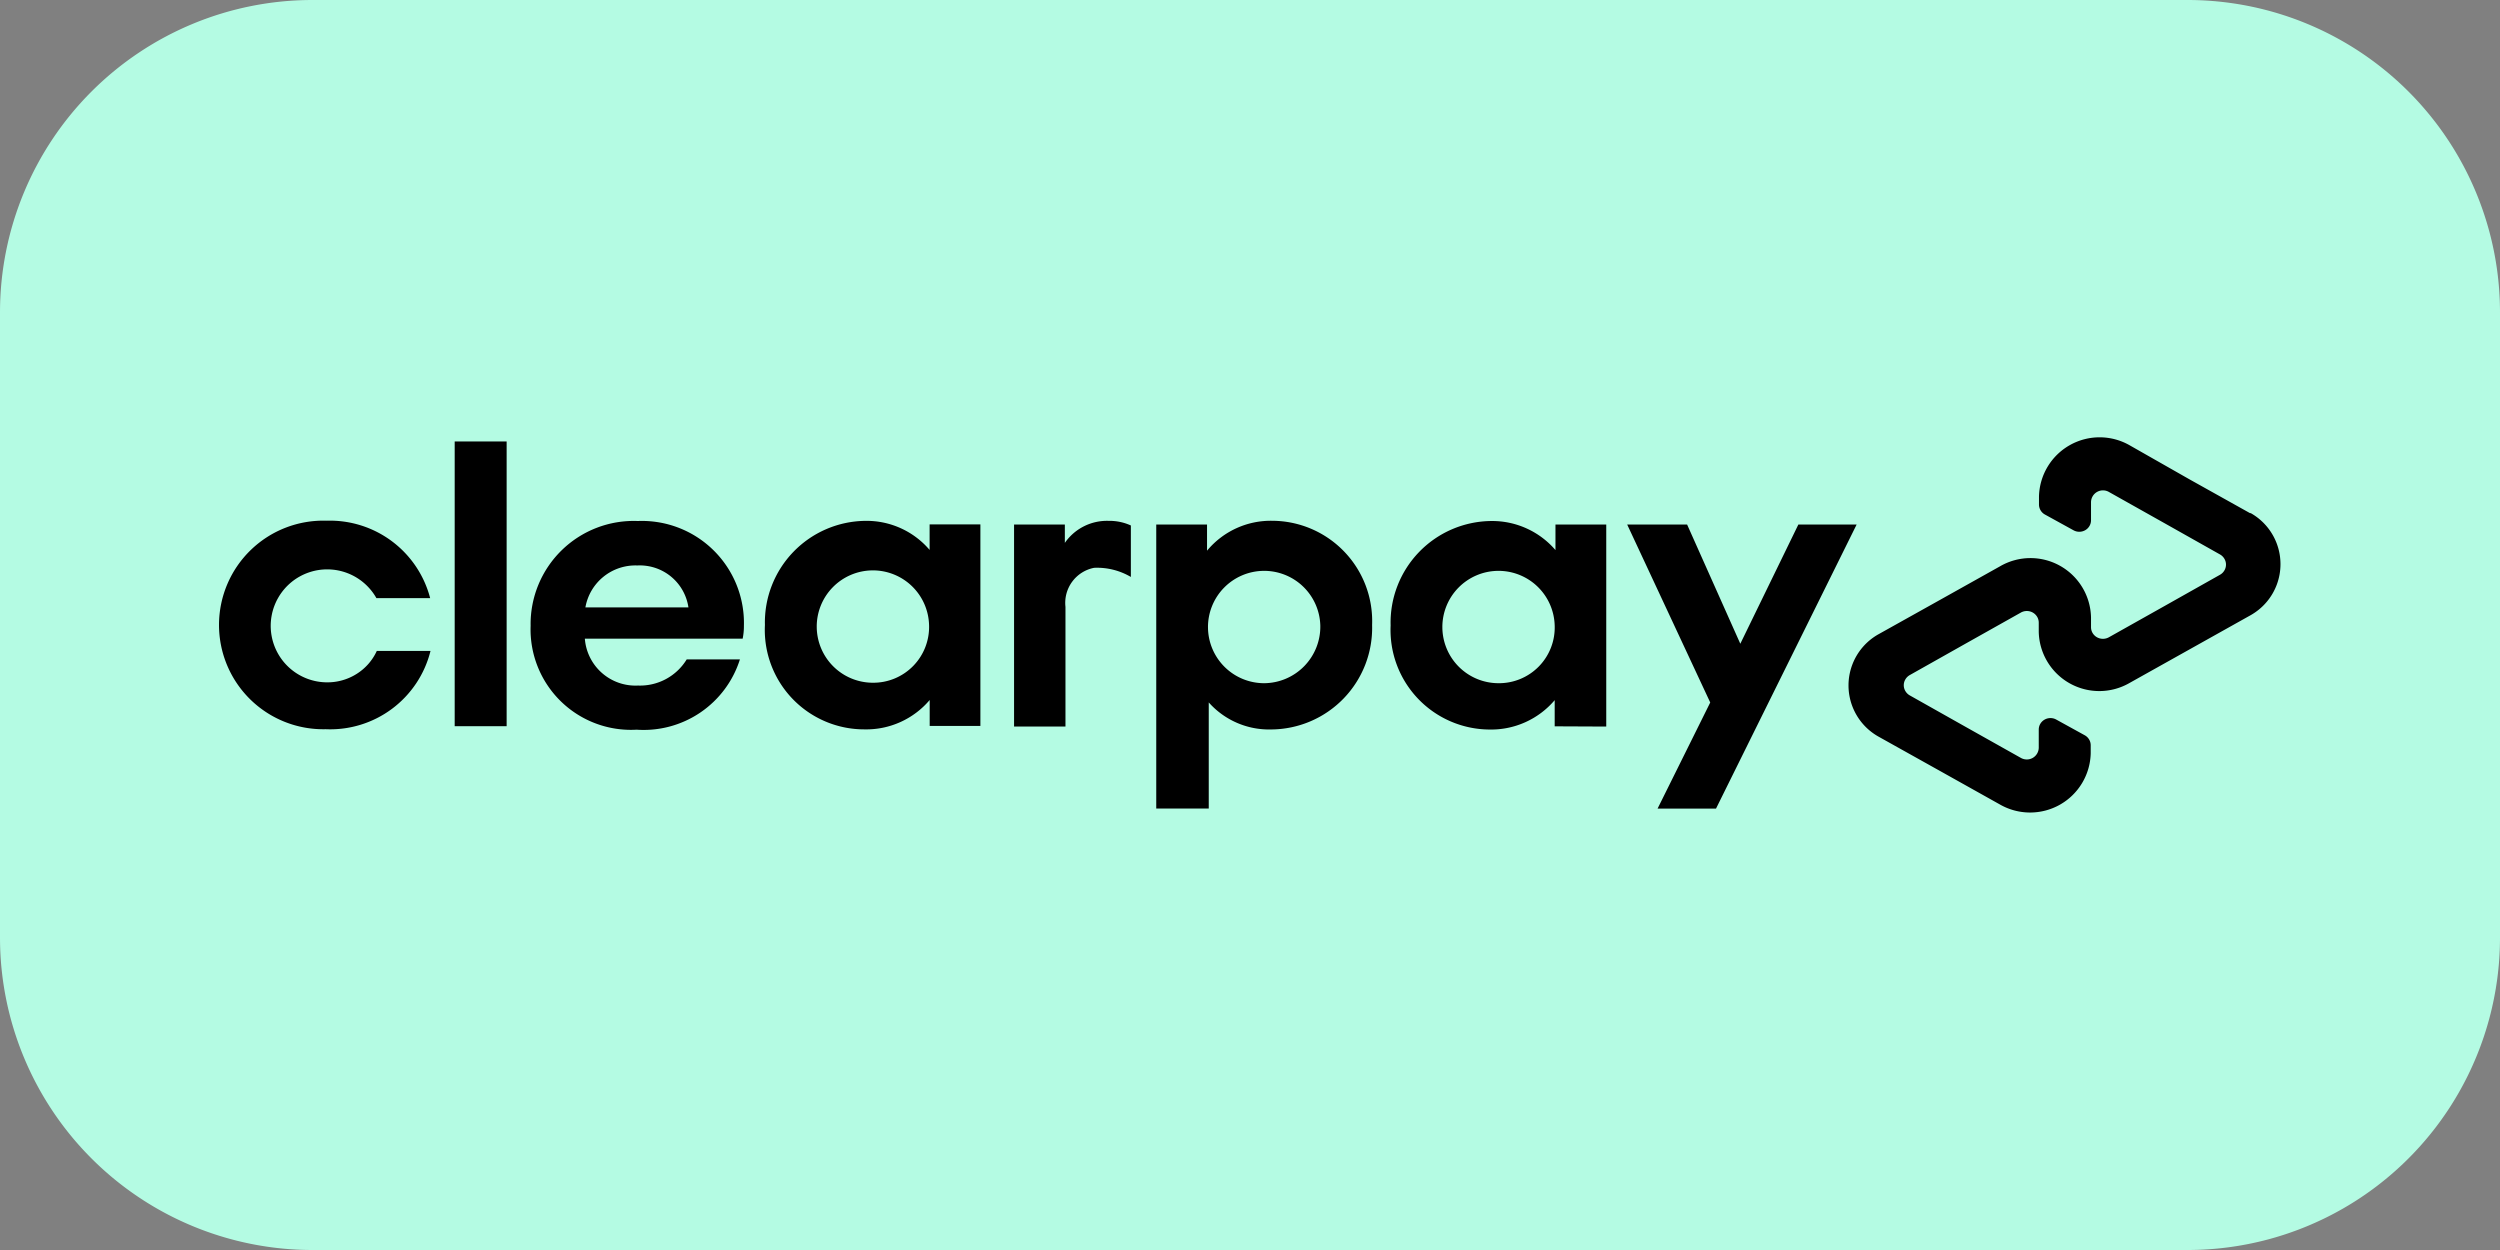
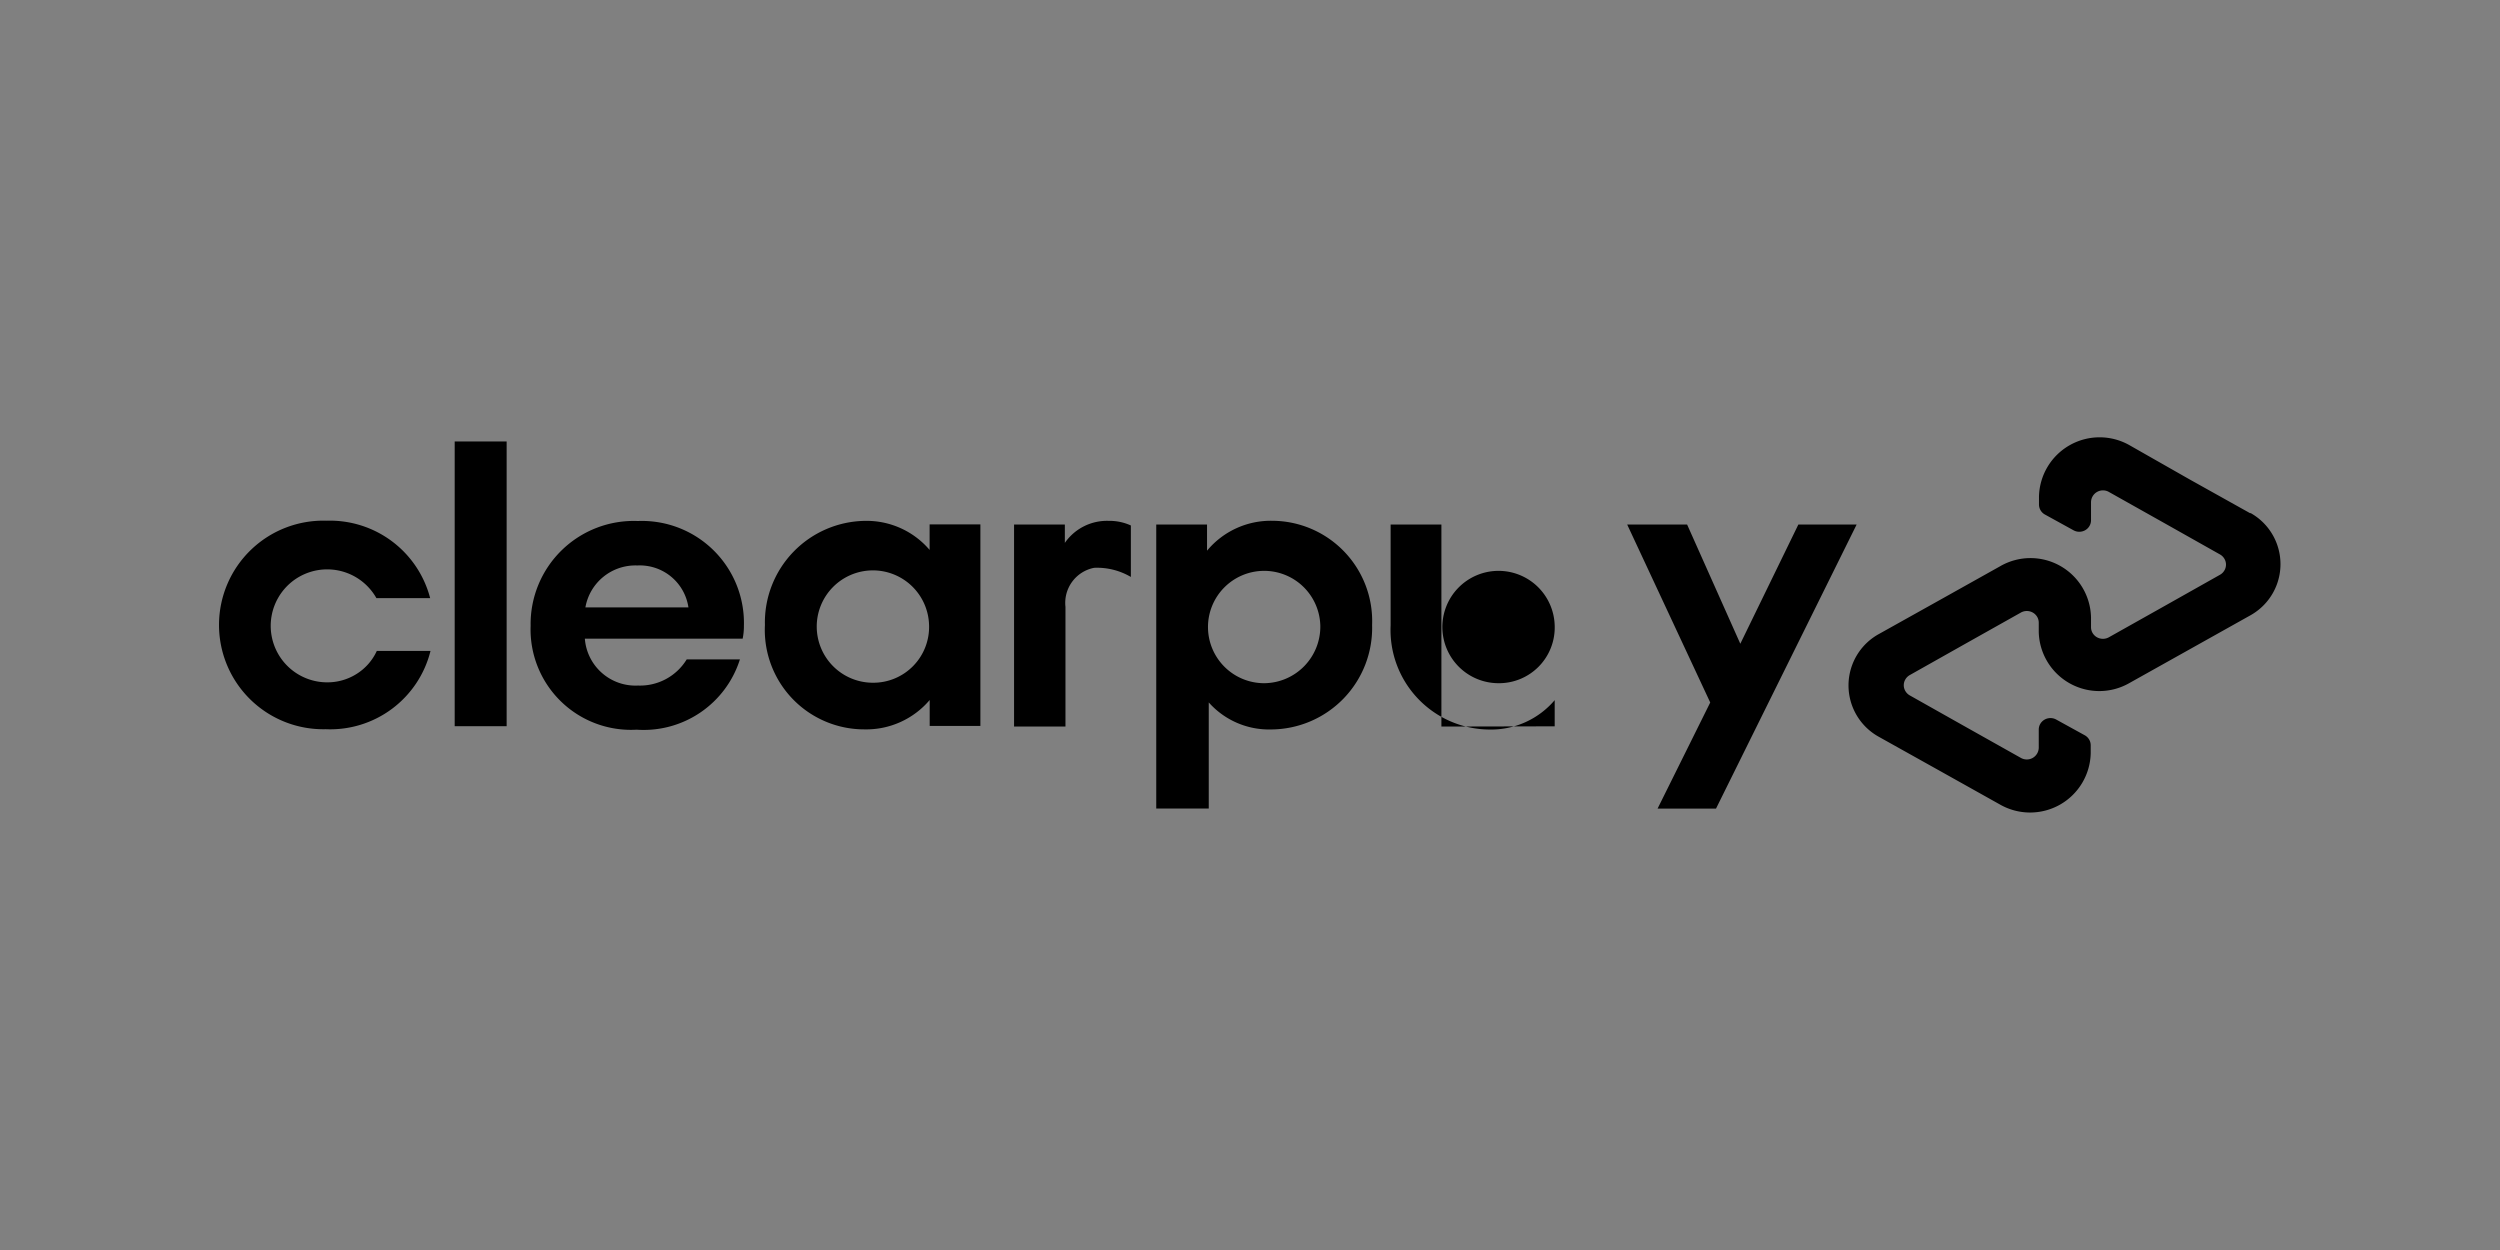
<svg xmlns="http://www.w3.org/2000/svg" id="clearpay" width="32" height="16" viewBox="0 0 32 16">
  <rect x="0" y="0" width="32" height="16" fill="#808080" stroke="none" />
-   <path id="clearpay-2" data-name="clearpay" d="M.5,4a4,4,0,0,1,4-4h24a4,4,0,0,1,4,4v8a4,4,0,0,1-4,4H4.5a4,4,0,0,1-4-4Z" transform="translate(-0.5)" fill="#b4fbe3" />
-   <path id="Path_31" data-name="Path 31" d="M24.265,6.714l-1.8,3.636h-.748l.674-1.358L21.328,6.714h.767l.681,1.526.743-1.526h.746ZM17.4,8.006a.719.719,0,1,0-.719.739.724.724,0,0,0,.719-.739ZM15.3,10.351V6.714h.65v.335a1.06,1.06,0,0,1,.834-.383A1.284,1.284,0,0,1,18.063,8a1.3,1.3,0,0,1-1.291,1.337,1.032,1.032,0,0,1-.8-.346v1.358H15.3Zm5.1-2.345a.719.719,0,1,0-.719.739.713.713,0,0,0,.719-.739Zm0,1.291V8.962a1.068,1.068,0,0,1-.834.376A1.274,1.274,0,0,1,18.3,8.006a1.3,1.3,0,0,1,1.291-1.337,1.067,1.067,0,0,1,.819.372V6.714h.65V9.3Zm-6.282-2.33a.656.656,0,0,1,.572-.3.663.663,0,0,1,.285.059v.659a.853.853,0,0,0-.47-.117.457.457,0,0,0-.367.5V9.3H13.48V6.714h.65v.252h0Zm15.18-.4-.77-.43L27.76,5.7a.776.776,0,0,0-1.161.656v.1a.147.147,0,0,0,.078.131l.363.2a.153.153,0,0,0,.15,0,.148.148,0,0,0,.055-.054.144.144,0,0,0,.02-.073V6.427a.153.153,0,0,1,.229-.13l.712.4.71.4a.15.15,0,0,1,.056.055.146.146,0,0,1,0,.15.15.15,0,0,1-.056.055l-.71.4-.712.4a.157.157,0,0,1-.153,0,.152.152,0,0,1-.056-.055.147.147,0,0,1-.02-.075V7.906A.775.775,0,0,0,26.1,7.249l-.781.437-.77.43a.751.751,0,0,0,0,1.315l.77.43.781.437a.776.776,0,0,0,1.161-.656v-.1a.144.144,0,0,0-.02-.076.149.149,0,0,0-.057-.055l-.363-.2a.153.153,0,0,0-.15,0,.149.149,0,0,0-.055.054.145.145,0,0,0-.02.073v.233a.153.153,0,0,1-.229.13l-.712-.4-.71-.4a.151.151,0,0,1-.056-.055.146.146,0,0,1,0-.15.151.151,0,0,1,.056-.055l.71-.4.712-.4a.156.156,0,0,1,.153,0,.152.152,0,0,1,.056.055.147.147,0,0,1,.02.075v.115a.775.775,0,0,0,1.162.656l.781-.437.77-.431A.75.75,0,0,0,29.311,6.569ZM6.01,8.334a1.323,1.323,0,0,1-1.341,1,1.335,1.335,0,1,1,.011-2.669,1.326,1.326,0,0,1,1.326.991H5.318a.723.723,0,1,0-.634,1.078.7.7,0,0,0,.381-.108.681.681,0,0,0,.258-.294H6.01Zm.31.961V5.651h.665V9.295H6.319ZM7.986,8.175a.65.65,0,0,0,.681.6.7.7,0,0,0,.623-.335h.681a1.292,1.292,0,0,1-1.322.9A1.285,1.285,0,0,1,7.292,8.01,1.32,1.32,0,0,1,8.664,6.669,1.306,1.306,0,0,1,10.022,8.01a.8.8,0,0,1-.016.165H7.986Zm1.326-.4a.629.629,0,0,0-.654-.537.65.65,0,0,0-.665.537h1.32ZM12.4,9.294V8.96a1.064,1.064,0,0,1-.834.376A1.273,1.273,0,0,1,10.291,8,1.3,1.3,0,0,1,11.58,6.667a1.06,1.06,0,0,1,.819.372V6.712h.65v2.58H12.4v0ZM12.392,8a.719.719,0,1,0-.719.739A.714.714,0,0,0,12.392,8Z" transform="translate(-0.5)" />
+   <path id="Path_31" data-name="Path 31" d="M24.265,6.714l-1.8,3.636h-.748l.674-1.358L21.328,6.714h.767l.681,1.526.743-1.526h.746ZM17.4,8.006a.719.719,0,1,0-.719.739.724.724,0,0,0,.719-.739ZM15.3,10.351V6.714h.65v.335a1.06,1.06,0,0,1,.834-.383A1.284,1.284,0,0,1,18.063,8a1.3,1.3,0,0,1-1.291,1.337,1.032,1.032,0,0,1-.8-.346v1.358H15.3Zm5.1-2.345a.719.719,0,1,0-.719.739.713.713,0,0,0,.719-.739Zm0,1.291V8.962a1.068,1.068,0,0,1-.834.376A1.274,1.274,0,0,1,18.3,8.006V6.714h.65V9.3Zm-6.282-2.33a.656.656,0,0,1,.572-.3.663.663,0,0,1,.285.059v.659a.853.853,0,0,0-.47-.117.457.457,0,0,0-.367.5V9.3H13.48V6.714h.65v.252h0Zm15.18-.4-.77-.43L27.76,5.7a.776.776,0,0,0-1.161.656v.1a.147.147,0,0,0,.078.131l.363.2a.153.153,0,0,0,.15,0,.148.148,0,0,0,.055-.054.144.144,0,0,0,.02-.073V6.427a.153.153,0,0,1,.229-.13l.712.4.71.4a.15.15,0,0,1,.056.055.146.146,0,0,1,0,.15.15.15,0,0,1-.056.055l-.71.4-.712.4a.157.157,0,0,1-.153,0,.152.152,0,0,1-.056-.055.147.147,0,0,1-.02-.075V7.906A.775.775,0,0,0,26.1,7.249l-.781.437-.77.43a.751.751,0,0,0,0,1.315l.77.43.781.437a.776.776,0,0,0,1.161-.656v-.1a.144.144,0,0,0-.02-.076.149.149,0,0,0-.057-.055l-.363-.2a.153.153,0,0,0-.15,0,.149.149,0,0,0-.055.054.145.145,0,0,0-.02.073v.233a.153.153,0,0,1-.229.13l-.712-.4-.71-.4a.151.151,0,0,1-.056-.055.146.146,0,0,1,0-.15.151.151,0,0,1,.056-.055l.71-.4.712-.4a.156.156,0,0,1,.153,0,.152.152,0,0,1,.056.055.147.147,0,0,1,.02.075v.115a.775.775,0,0,0,1.162.656l.781-.437.77-.431A.75.75,0,0,0,29.311,6.569ZM6.01,8.334a1.323,1.323,0,0,1-1.341,1,1.335,1.335,0,1,1,.011-2.669,1.326,1.326,0,0,1,1.326.991H5.318a.723.723,0,1,0-.634,1.078.7.7,0,0,0,.381-.108.681.681,0,0,0,.258-.294H6.01Zm.31.961V5.651h.665V9.295H6.319ZM7.986,8.175a.65.65,0,0,0,.681.6.7.7,0,0,0,.623-.335h.681a1.292,1.292,0,0,1-1.322.9A1.285,1.285,0,0,1,7.292,8.01,1.32,1.32,0,0,1,8.664,6.669,1.306,1.306,0,0,1,10.022,8.01a.8.8,0,0,1-.016.165H7.986Zm1.326-.4a.629.629,0,0,0-.654-.537.65.65,0,0,0-.665.537h1.32ZM12.4,9.294V8.96a1.064,1.064,0,0,1-.834.376A1.273,1.273,0,0,1,10.291,8,1.3,1.3,0,0,1,11.58,6.667a1.06,1.06,0,0,1,.819.372V6.712h.65v2.58H12.4v0ZM12.392,8a.719.719,0,1,0-.719.739A.714.714,0,0,0,12.392,8Z" transform="translate(-0.5)" />
</svg>